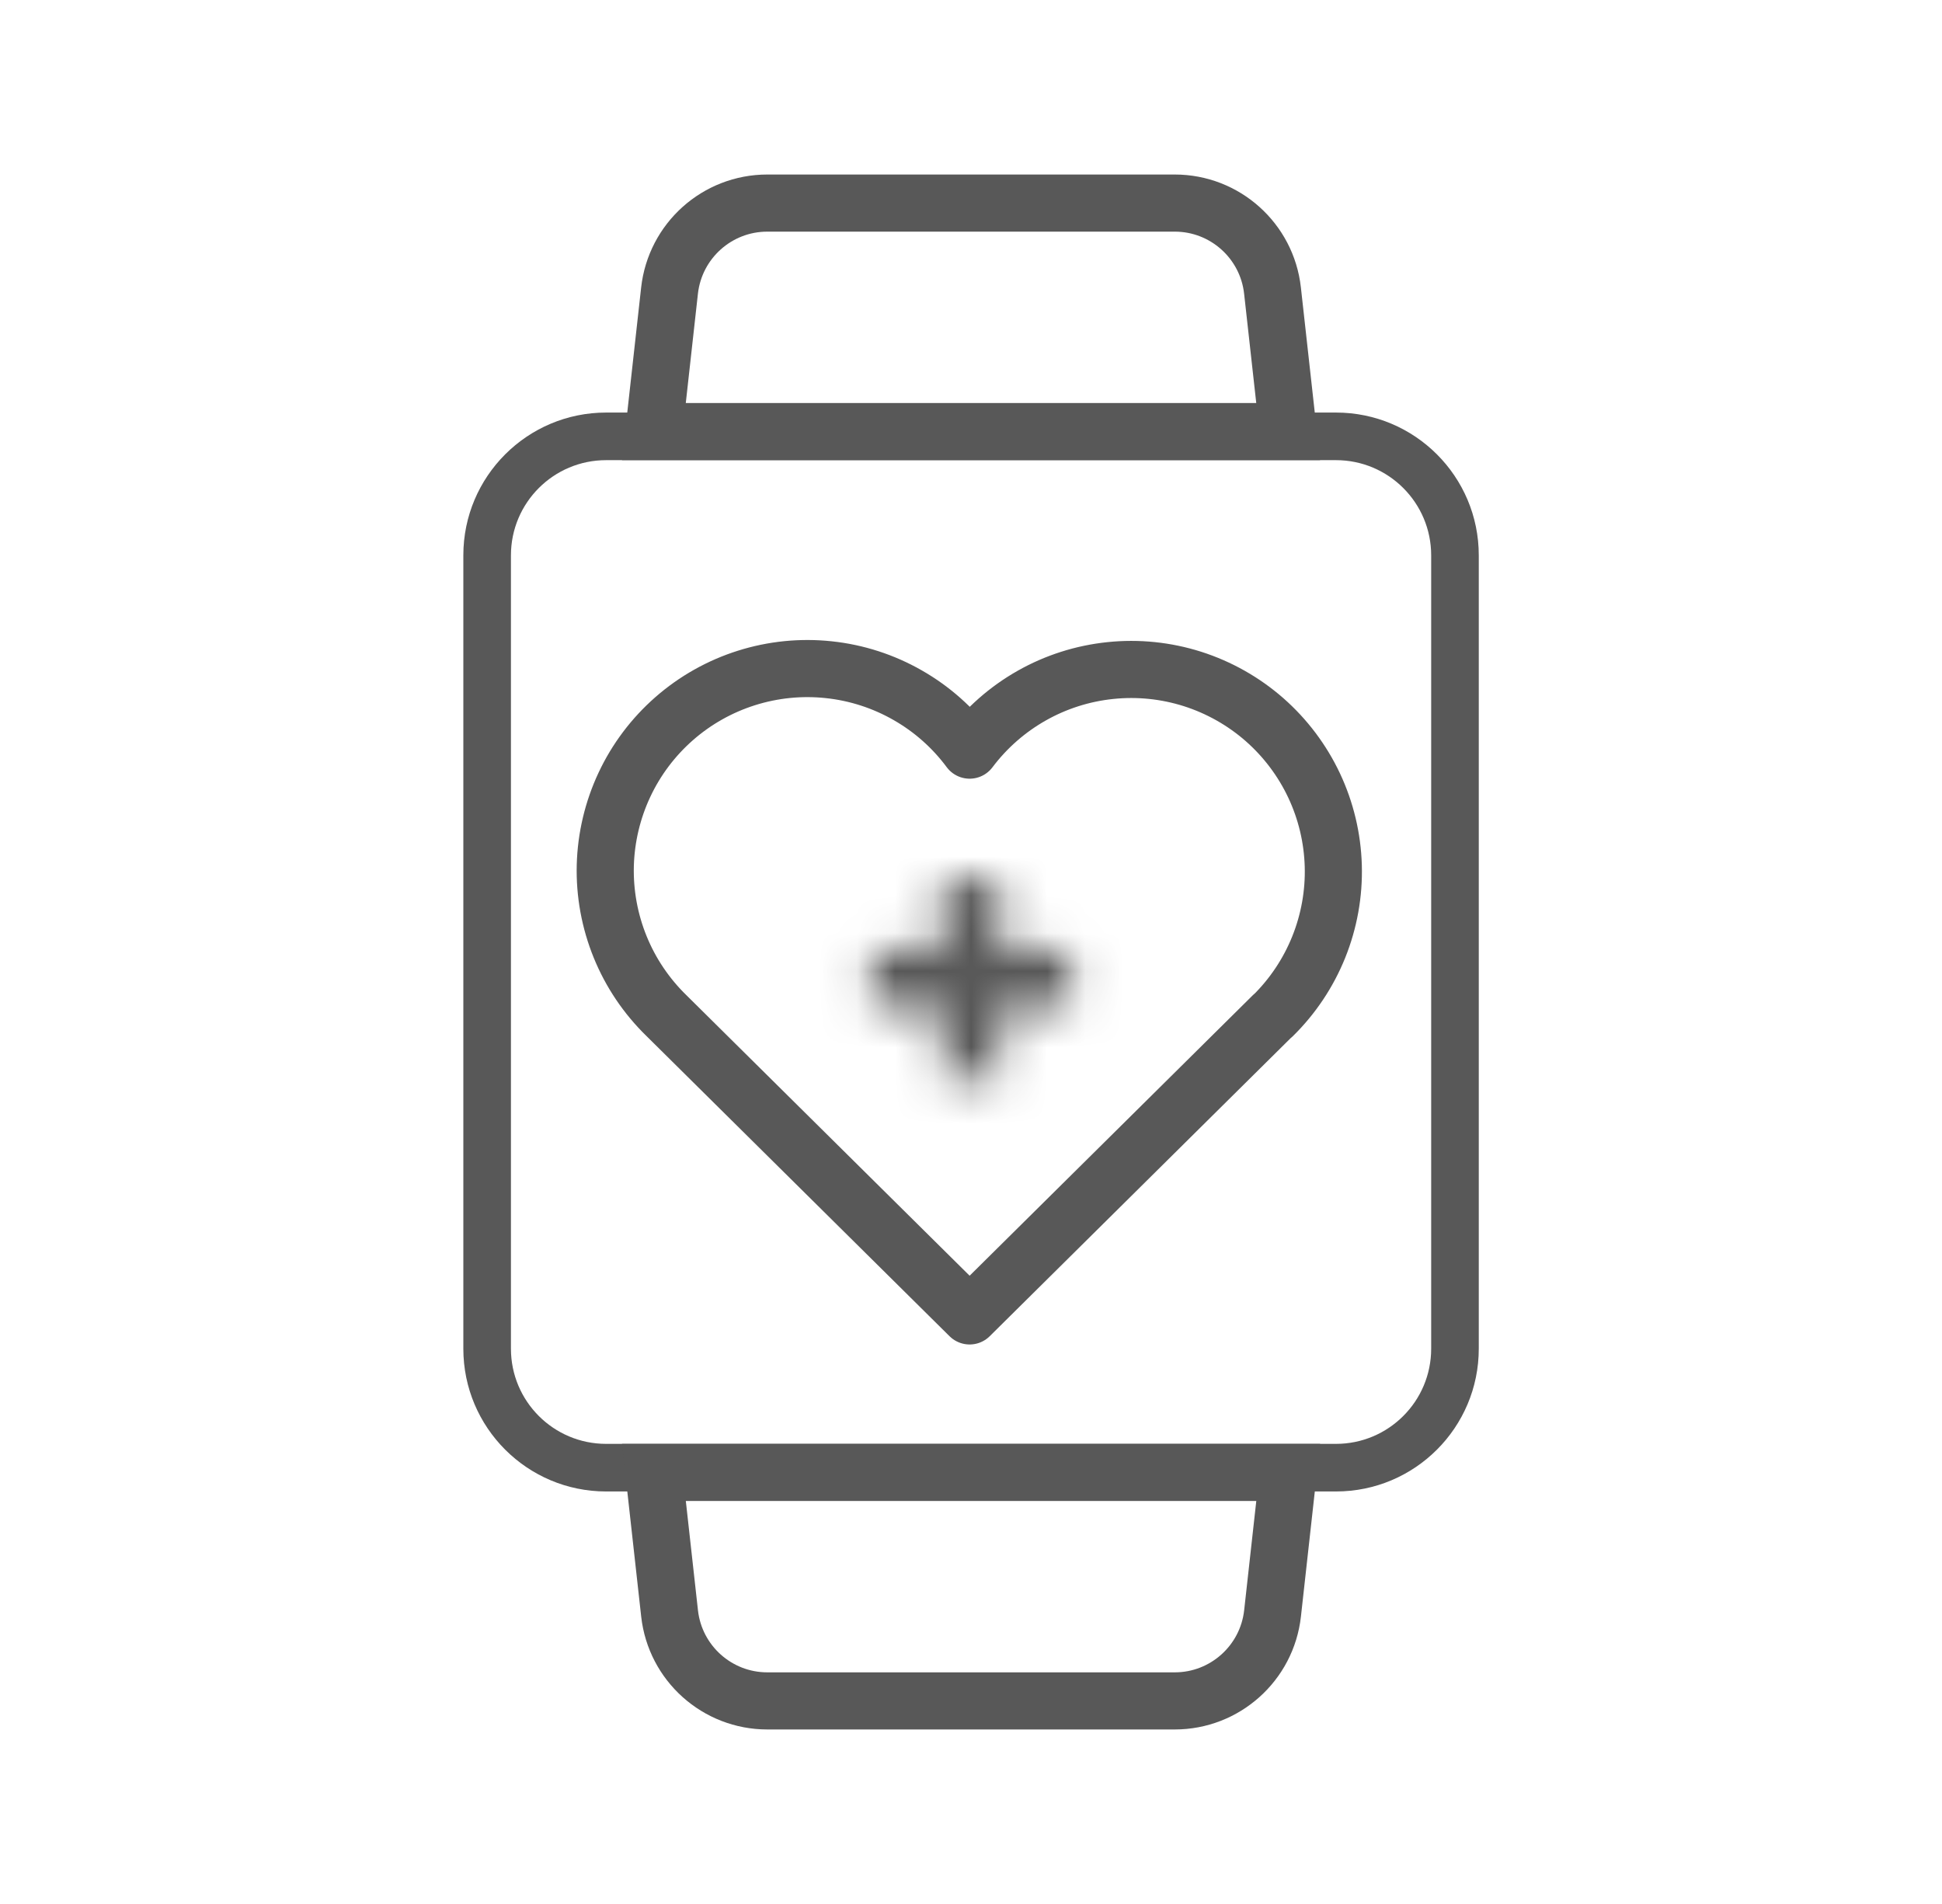
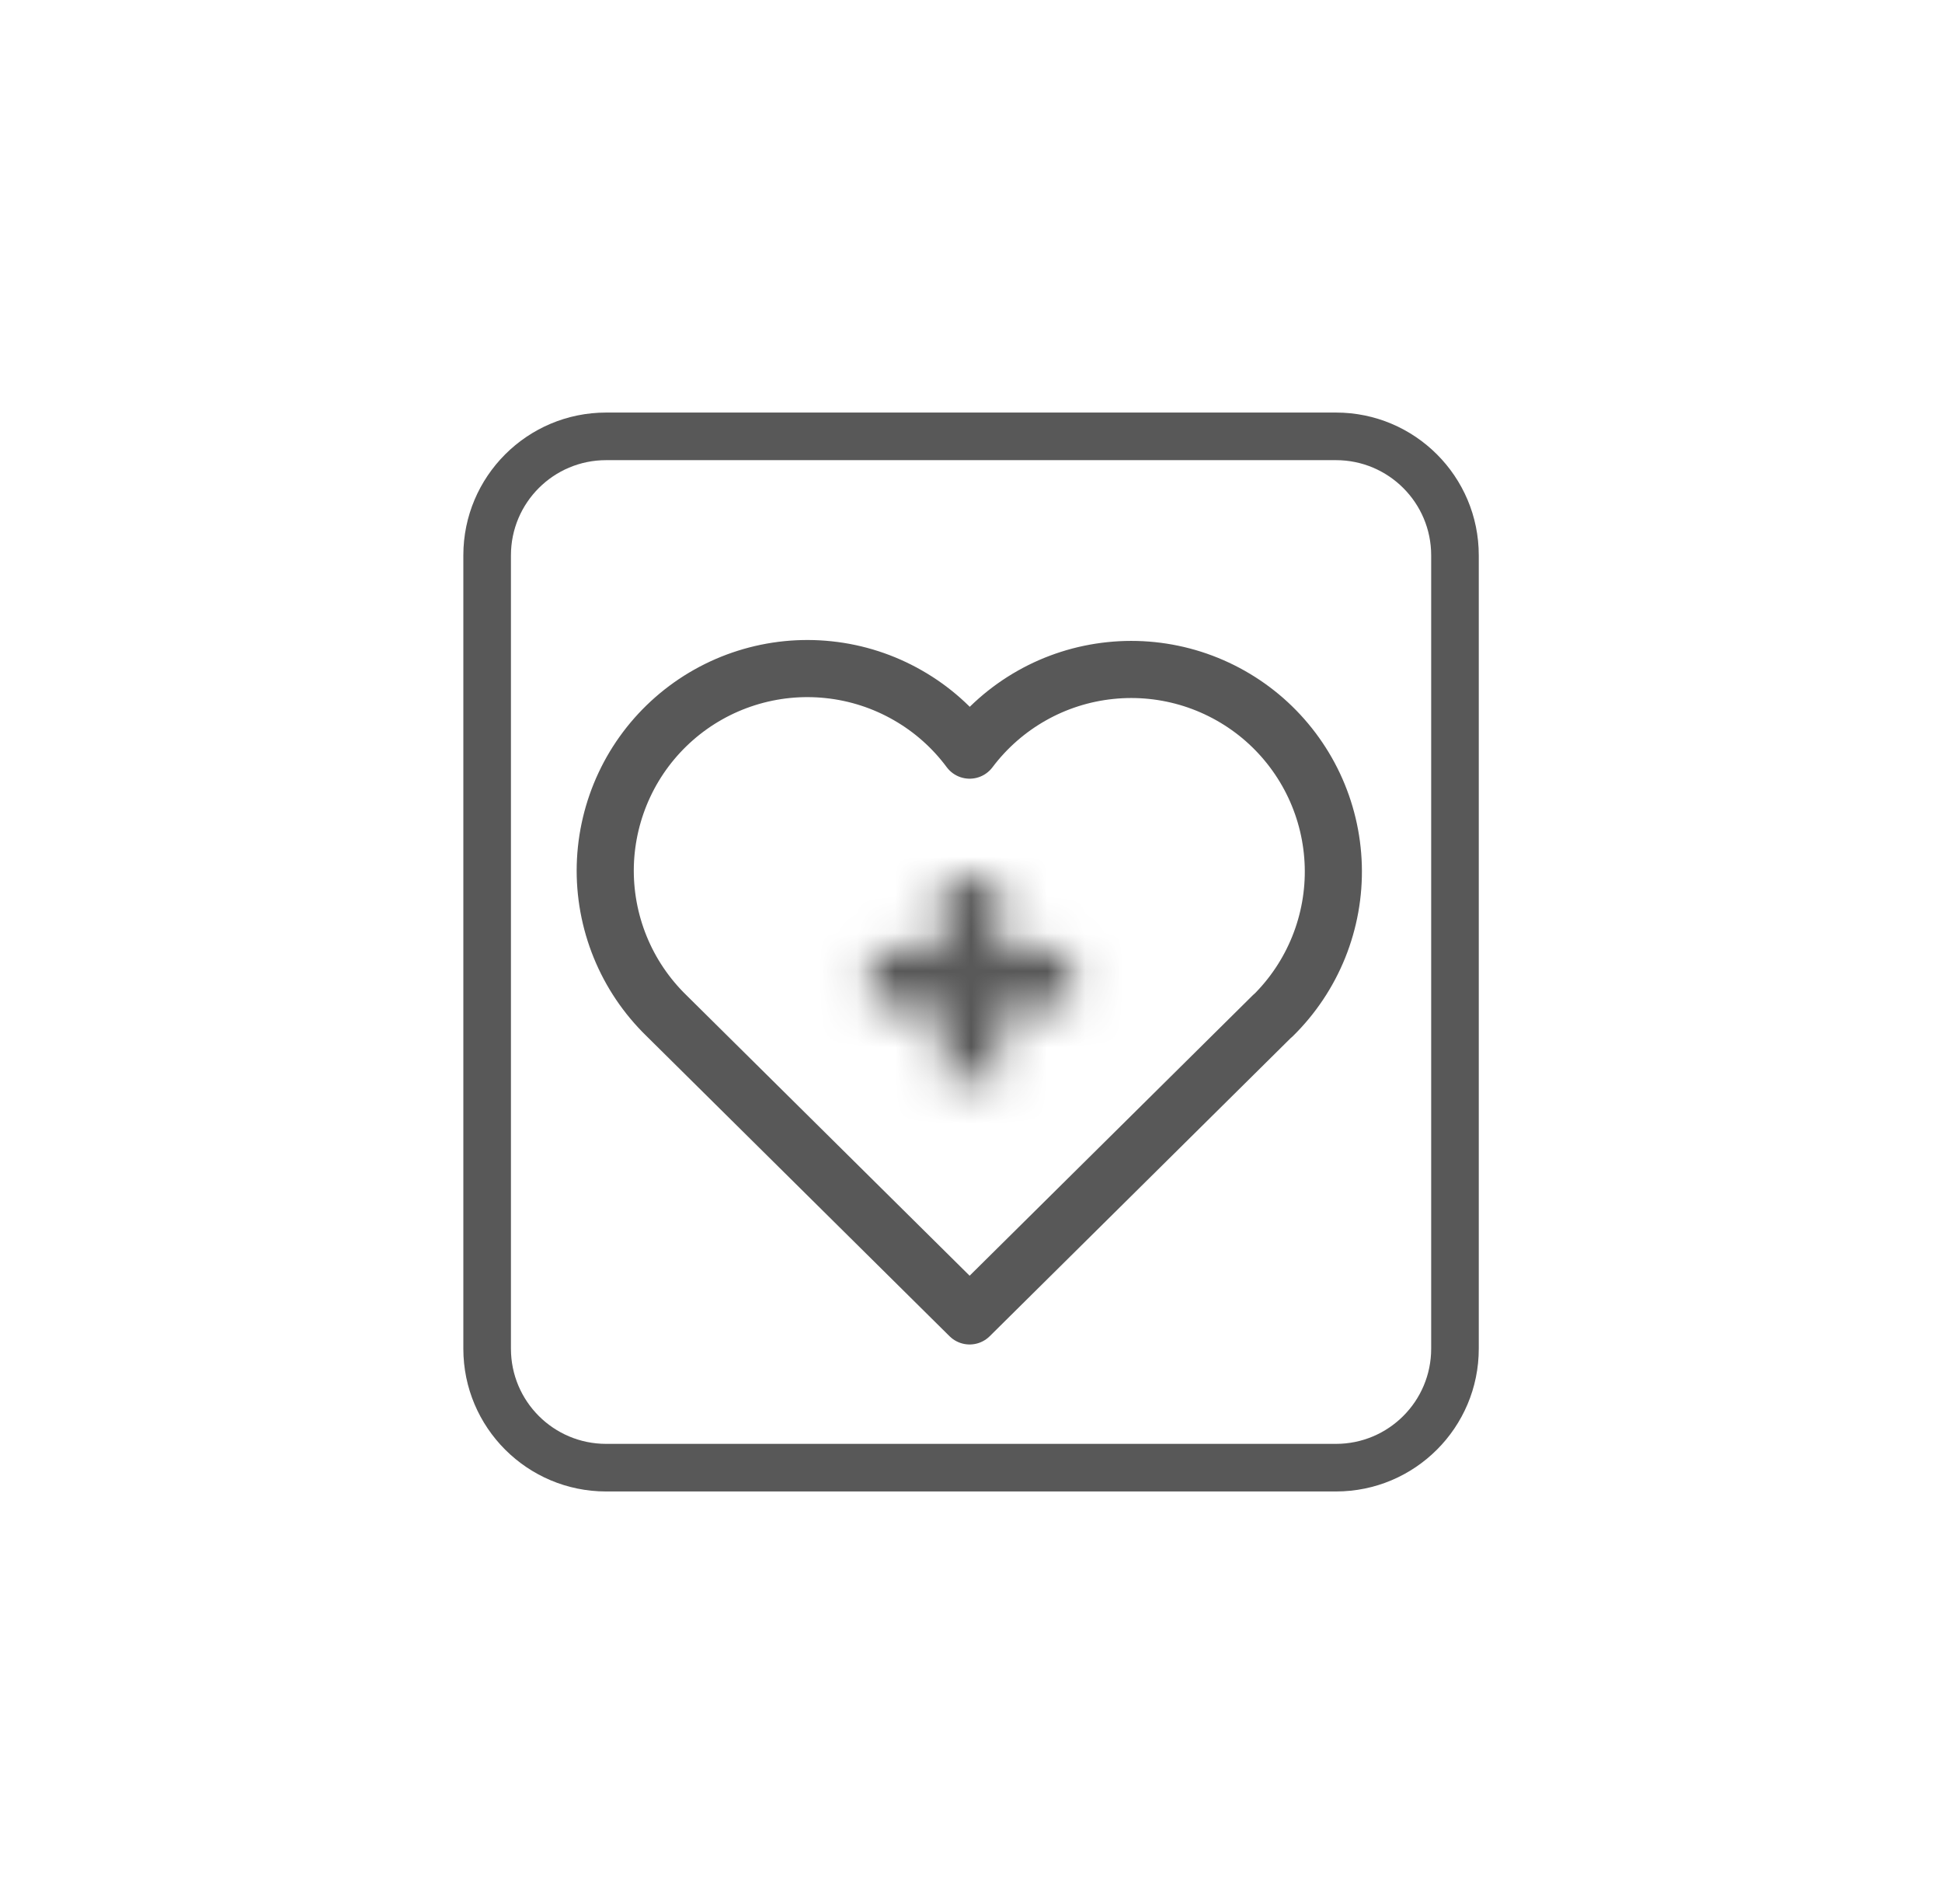
<svg xmlns="http://www.w3.org/2000/svg" width="51" height="50" viewBox="0 0 51 50" fill="none">
  <path fill-rule="evenodd" clip-rule="evenodd" d="M35.085 12.084H15.918C14.537 12.084 13.418 13.203 13.418 14.584V35.417C13.418 36.798 14.537 37.917 15.918 37.917H35.085C36.465 37.917 37.585 36.798 37.585 35.417V14.584C37.585 13.203 36.465 12.084 35.085 12.084ZM15.918 10.834C13.847 10.834 12.168 12.513 12.168 14.584V35.417C12.168 37.488 13.847 39.167 15.918 39.167H35.085C37.156 39.167 38.835 37.488 38.835 35.417V14.584C38.835 12.513 37.156 10.834 35.085 10.834H15.918Z" fill="#585858" />
  <path d="M33.427 26.67L25.464 34.557L17.501 26.67C16.976 26.159 16.562 25.545 16.286 24.866C16.01 24.187 15.877 23.458 15.896 22.726C15.916 21.993 16.087 21.272 16.398 20.609C16.709 19.945 17.155 19.354 17.706 18.871C18.258 18.388 18.903 18.025 19.602 17.804C20.301 17.583 21.038 17.509 21.766 17.587C22.495 17.664 23.2 17.892 23.836 18.256C24.473 18.619 25.027 19.11 25.464 19.699C25.903 19.115 26.458 18.628 27.094 18.268C27.73 17.908 28.433 17.684 29.16 17.609C29.887 17.533 30.621 17.609 31.317 17.83C32.013 18.052 32.656 18.415 33.206 18.896C33.755 19.378 34.2 19.968 34.511 20.629C34.822 21.29 34.993 22.008 35.014 22.738C35.035 23.468 34.904 24.195 34.631 24.873C34.358 25.55 33.948 26.164 33.427 26.676" stroke="#585858" stroke-width="1.5" stroke-linecap="round" stroke-linejoin="round" />
  <mask id="path-3-inside-1_57217_38768" fill="white">
-     <path fill-rule="evenodd" clip-rule="evenodd" d="M26.251 23.084C26.251 23.08 26.248 23.077 26.245 23.077H24.758C24.755 23.077 24.752 23.08 24.752 23.084V24.945C24.752 24.948 24.749 24.951 24.745 24.951H22.884C22.88 24.951 22.877 24.954 22.877 24.958V26.444C22.877 26.448 22.88 26.451 22.884 26.451H24.745C24.749 26.451 24.752 26.454 24.752 26.458V28.319C24.752 28.323 24.755 28.326 24.758 28.326H26.245C26.248 28.326 26.251 28.323 26.251 28.319V26.458C26.251 26.454 26.254 26.451 26.258 26.451H28.119C28.123 26.451 28.126 26.448 28.126 26.444V24.958C28.126 24.954 28.123 24.951 28.119 24.951H26.258C26.254 24.951 26.251 24.948 26.251 24.945V23.084Z" />
+     <path fill-rule="evenodd" clip-rule="evenodd" d="M26.251 23.084C26.251 23.08 26.248 23.077 26.245 23.077H24.758C24.755 23.077 24.752 23.08 24.752 23.084V24.945C24.752 24.948 24.749 24.951 24.745 24.951H22.884C22.88 24.951 22.877 24.954 22.877 24.958C22.877 26.448 22.88 26.451 22.884 26.451H24.745C24.749 26.451 24.752 26.454 24.752 26.458V28.319C24.752 28.323 24.755 28.326 24.758 28.326H26.245C26.248 28.326 26.251 28.323 26.251 28.319V26.458C26.251 26.454 26.254 26.451 26.258 26.451H28.119C28.123 26.451 28.126 26.448 28.126 26.444V24.958C28.126 24.954 28.123 24.951 28.119 24.951H26.258C26.254 24.951 26.251 24.948 26.251 24.945V23.084Z" />
  </mask>
  <path d="M24.758 24.577H26.245V21.577H24.758V24.577ZM26.252 24.945V23.084H23.252V24.945H26.252ZM22.884 26.451H24.745V23.451H22.884V26.451ZM24.377 26.444V24.958H21.377V26.444H24.377ZM24.745 24.951H22.884V27.951H24.745V24.951ZM26.252 28.319V26.458H23.252V28.319H26.252ZM26.245 26.826H24.758V29.826H26.245V26.826ZM24.751 26.458V28.319H27.751V26.458H24.751ZM28.119 24.951H26.258V27.951H28.119V24.951ZM26.626 24.958V26.444H29.626V24.958H26.626ZM26.258 26.451H28.119V23.451H26.258V26.451ZM24.751 23.084V24.945H27.751V23.084H24.751ZM26.258 23.451C27.083 23.451 27.751 24.12 27.751 24.945H24.751C24.751 25.777 25.426 26.451 26.258 26.451V23.451ZM29.626 24.958C29.626 24.126 28.951 23.451 28.119 23.451V26.451C27.295 26.451 26.626 25.783 26.626 24.958H29.626ZM28.119 27.951C28.951 27.951 29.626 27.276 29.626 26.444H26.626C26.626 25.62 27.295 24.951 28.119 24.951V27.951ZM27.751 26.458C27.751 27.282 27.083 27.951 26.258 27.951V24.951C25.426 24.951 24.751 25.625 24.751 26.458H27.751ZM26.245 29.826C27.077 29.826 27.751 29.151 27.751 28.319H24.751C24.751 27.495 25.42 26.826 26.245 26.826V29.826ZM23.252 28.319C23.252 29.151 23.926 29.826 24.758 29.826V26.826C25.583 26.826 26.252 27.495 26.252 28.319H23.252ZM24.745 27.951C23.92 27.951 23.252 27.282 23.252 26.458H26.252C26.252 25.625 25.577 24.951 24.745 24.951V27.951ZM21.377 26.444C21.377 27.276 22.052 27.951 22.884 27.951V24.951C23.708 24.951 24.377 25.62 24.377 26.444H21.377ZM22.884 23.451C22.051 23.451 21.377 24.126 21.377 24.958H24.377C24.377 25.783 23.708 26.451 22.884 26.451V23.451ZM23.252 24.945C23.252 24.12 23.92 23.451 24.745 23.451V26.451C25.577 26.451 26.252 25.777 26.252 24.945H23.252ZM26.245 24.577C25.42 24.577 24.751 23.908 24.751 23.084H27.751C27.751 22.252 27.077 21.577 26.245 21.577V24.577ZM24.758 21.577C23.926 21.577 23.252 22.252 23.252 23.084H26.252C26.252 23.908 25.583 24.577 24.758 24.577V21.577Z" fill="#585858" mask="url(#path-3-inside-1_57217_38768)" />
-   <path d="M17.583 7.632C17.729 6.323 18.834 5.333 20.151 5.333H30.851C32.167 5.333 33.273 6.323 33.418 7.632L33.829 11.334H17.172L17.583 7.632Z" stroke="#585858" stroke-width="1.5" />
-   <path d="M33.419 42.369C33.273 43.677 32.167 44.667 30.851 44.667L20.151 44.667C18.835 44.667 17.729 43.677 17.584 42.369L17.173 38.667L33.83 38.667L33.419 42.369Z" stroke="#585858" stroke-width="1.5" />
</svg>